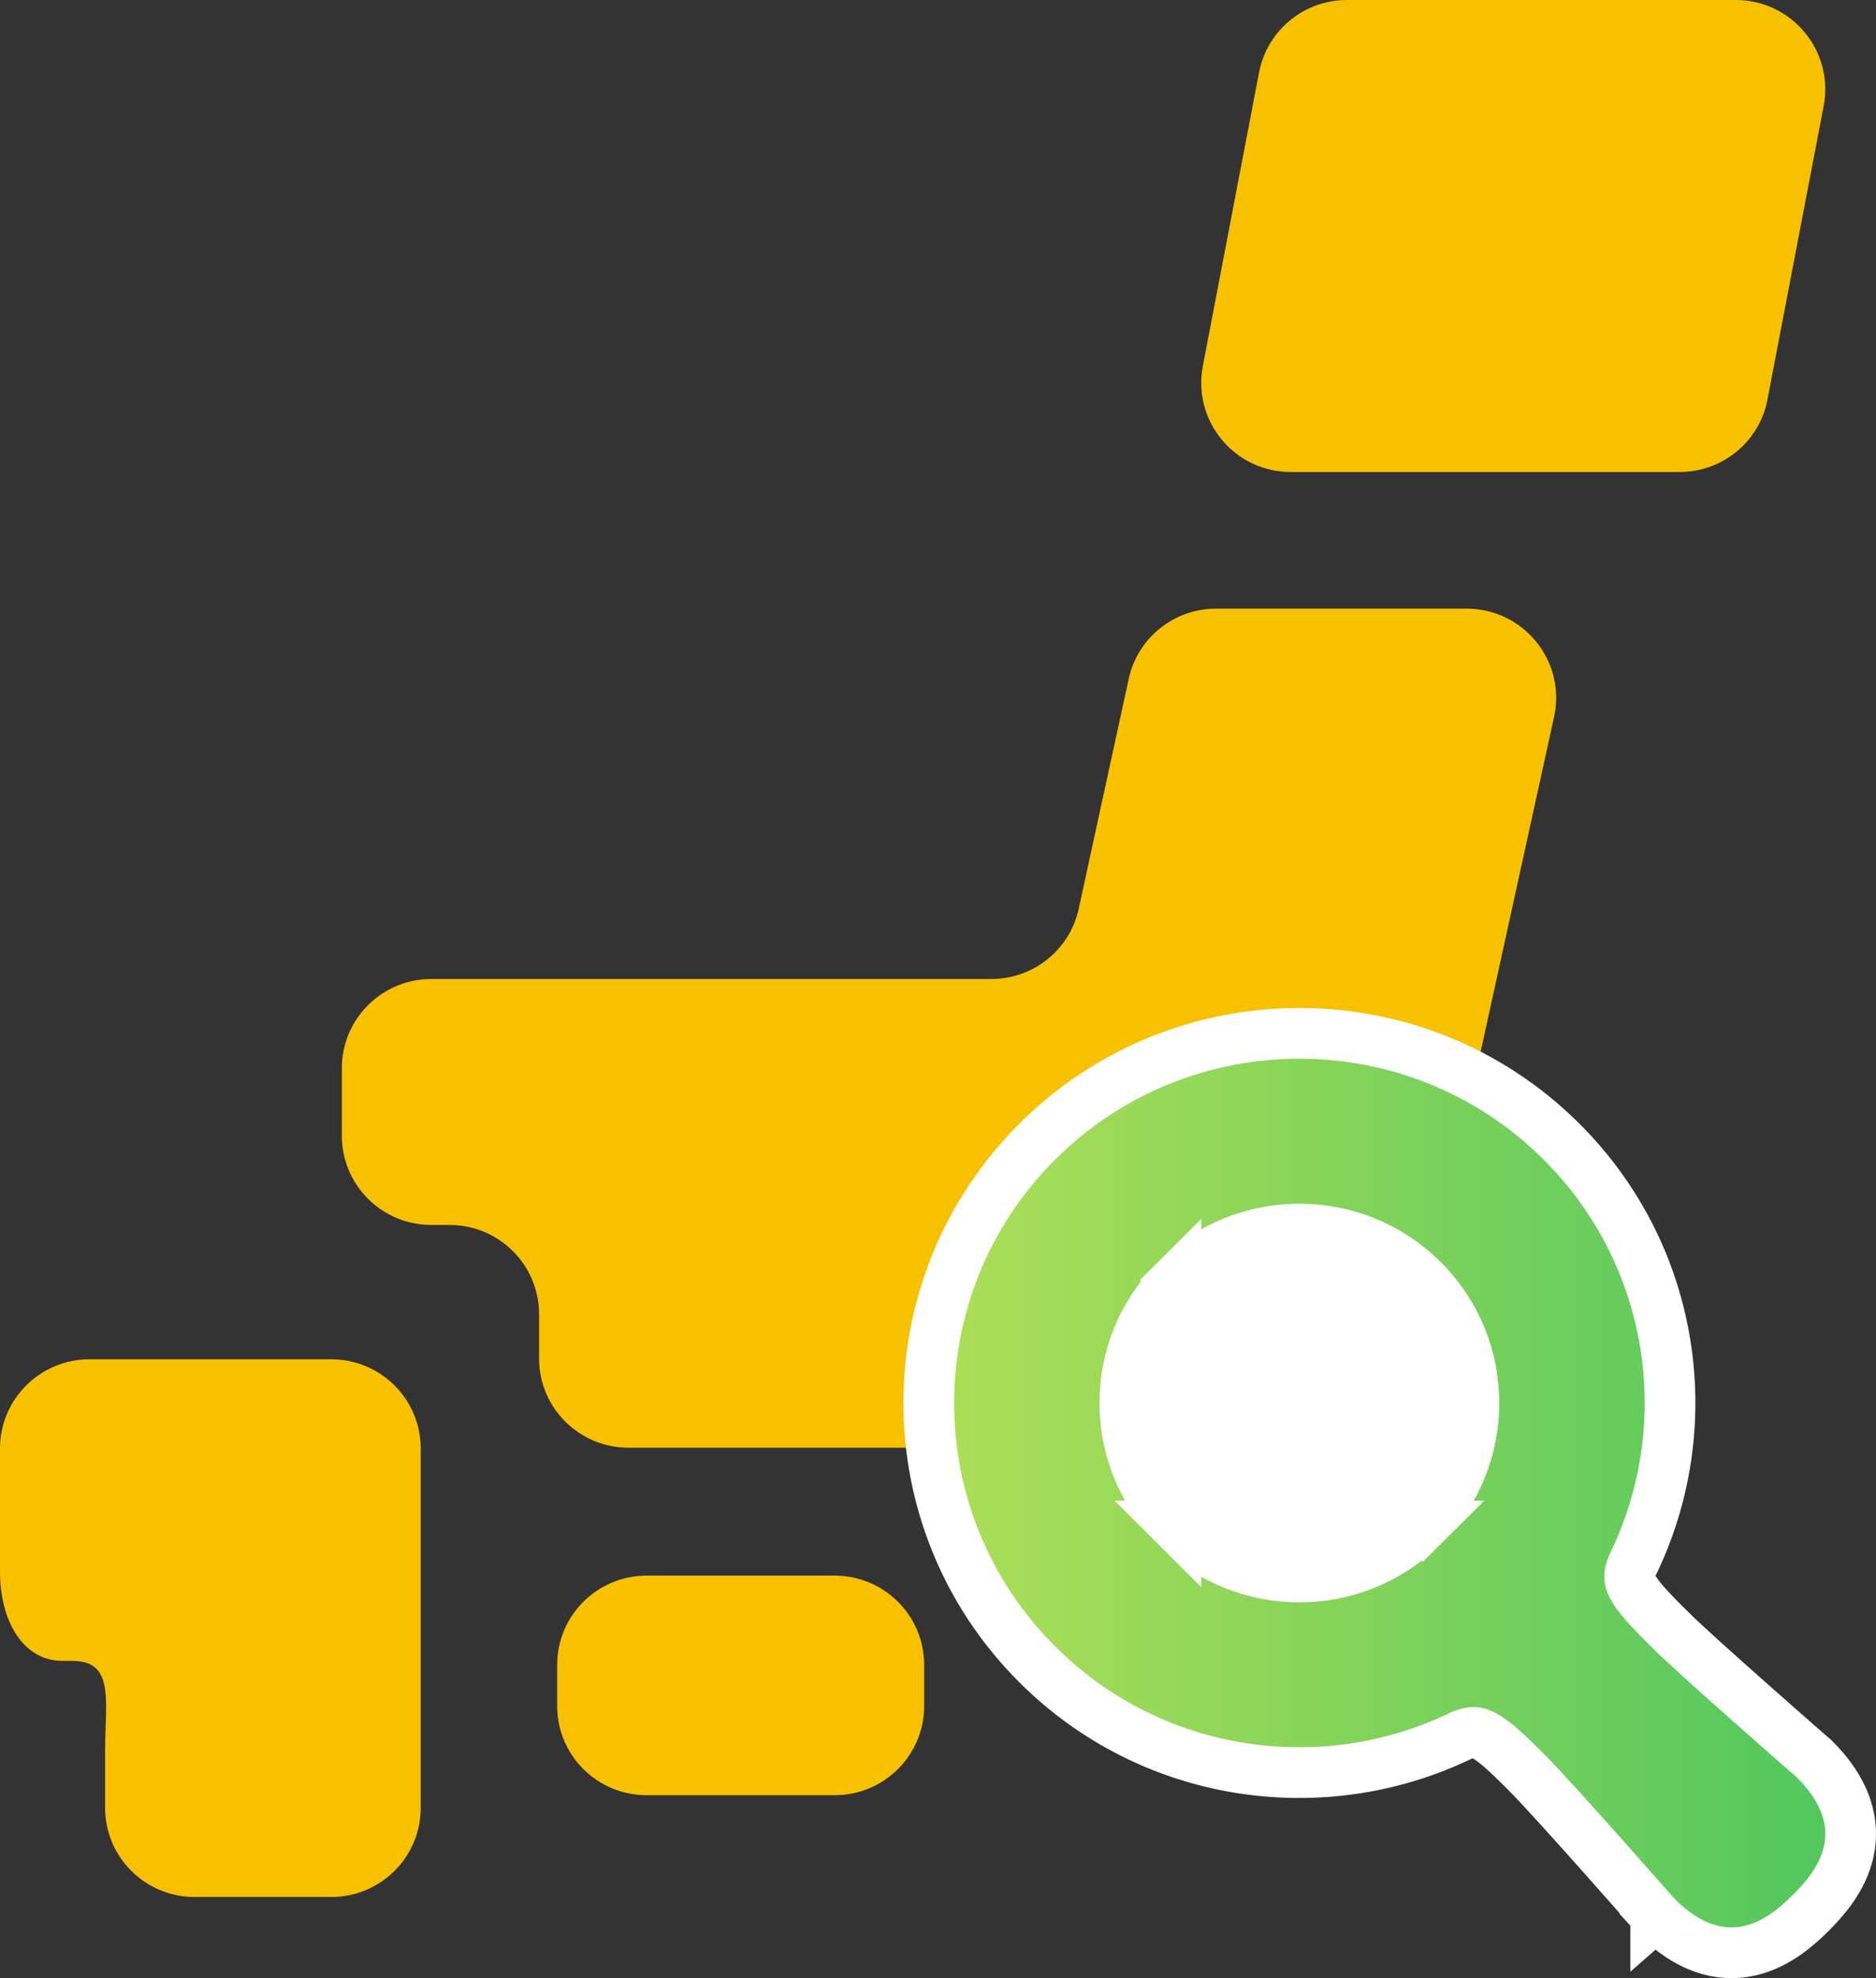
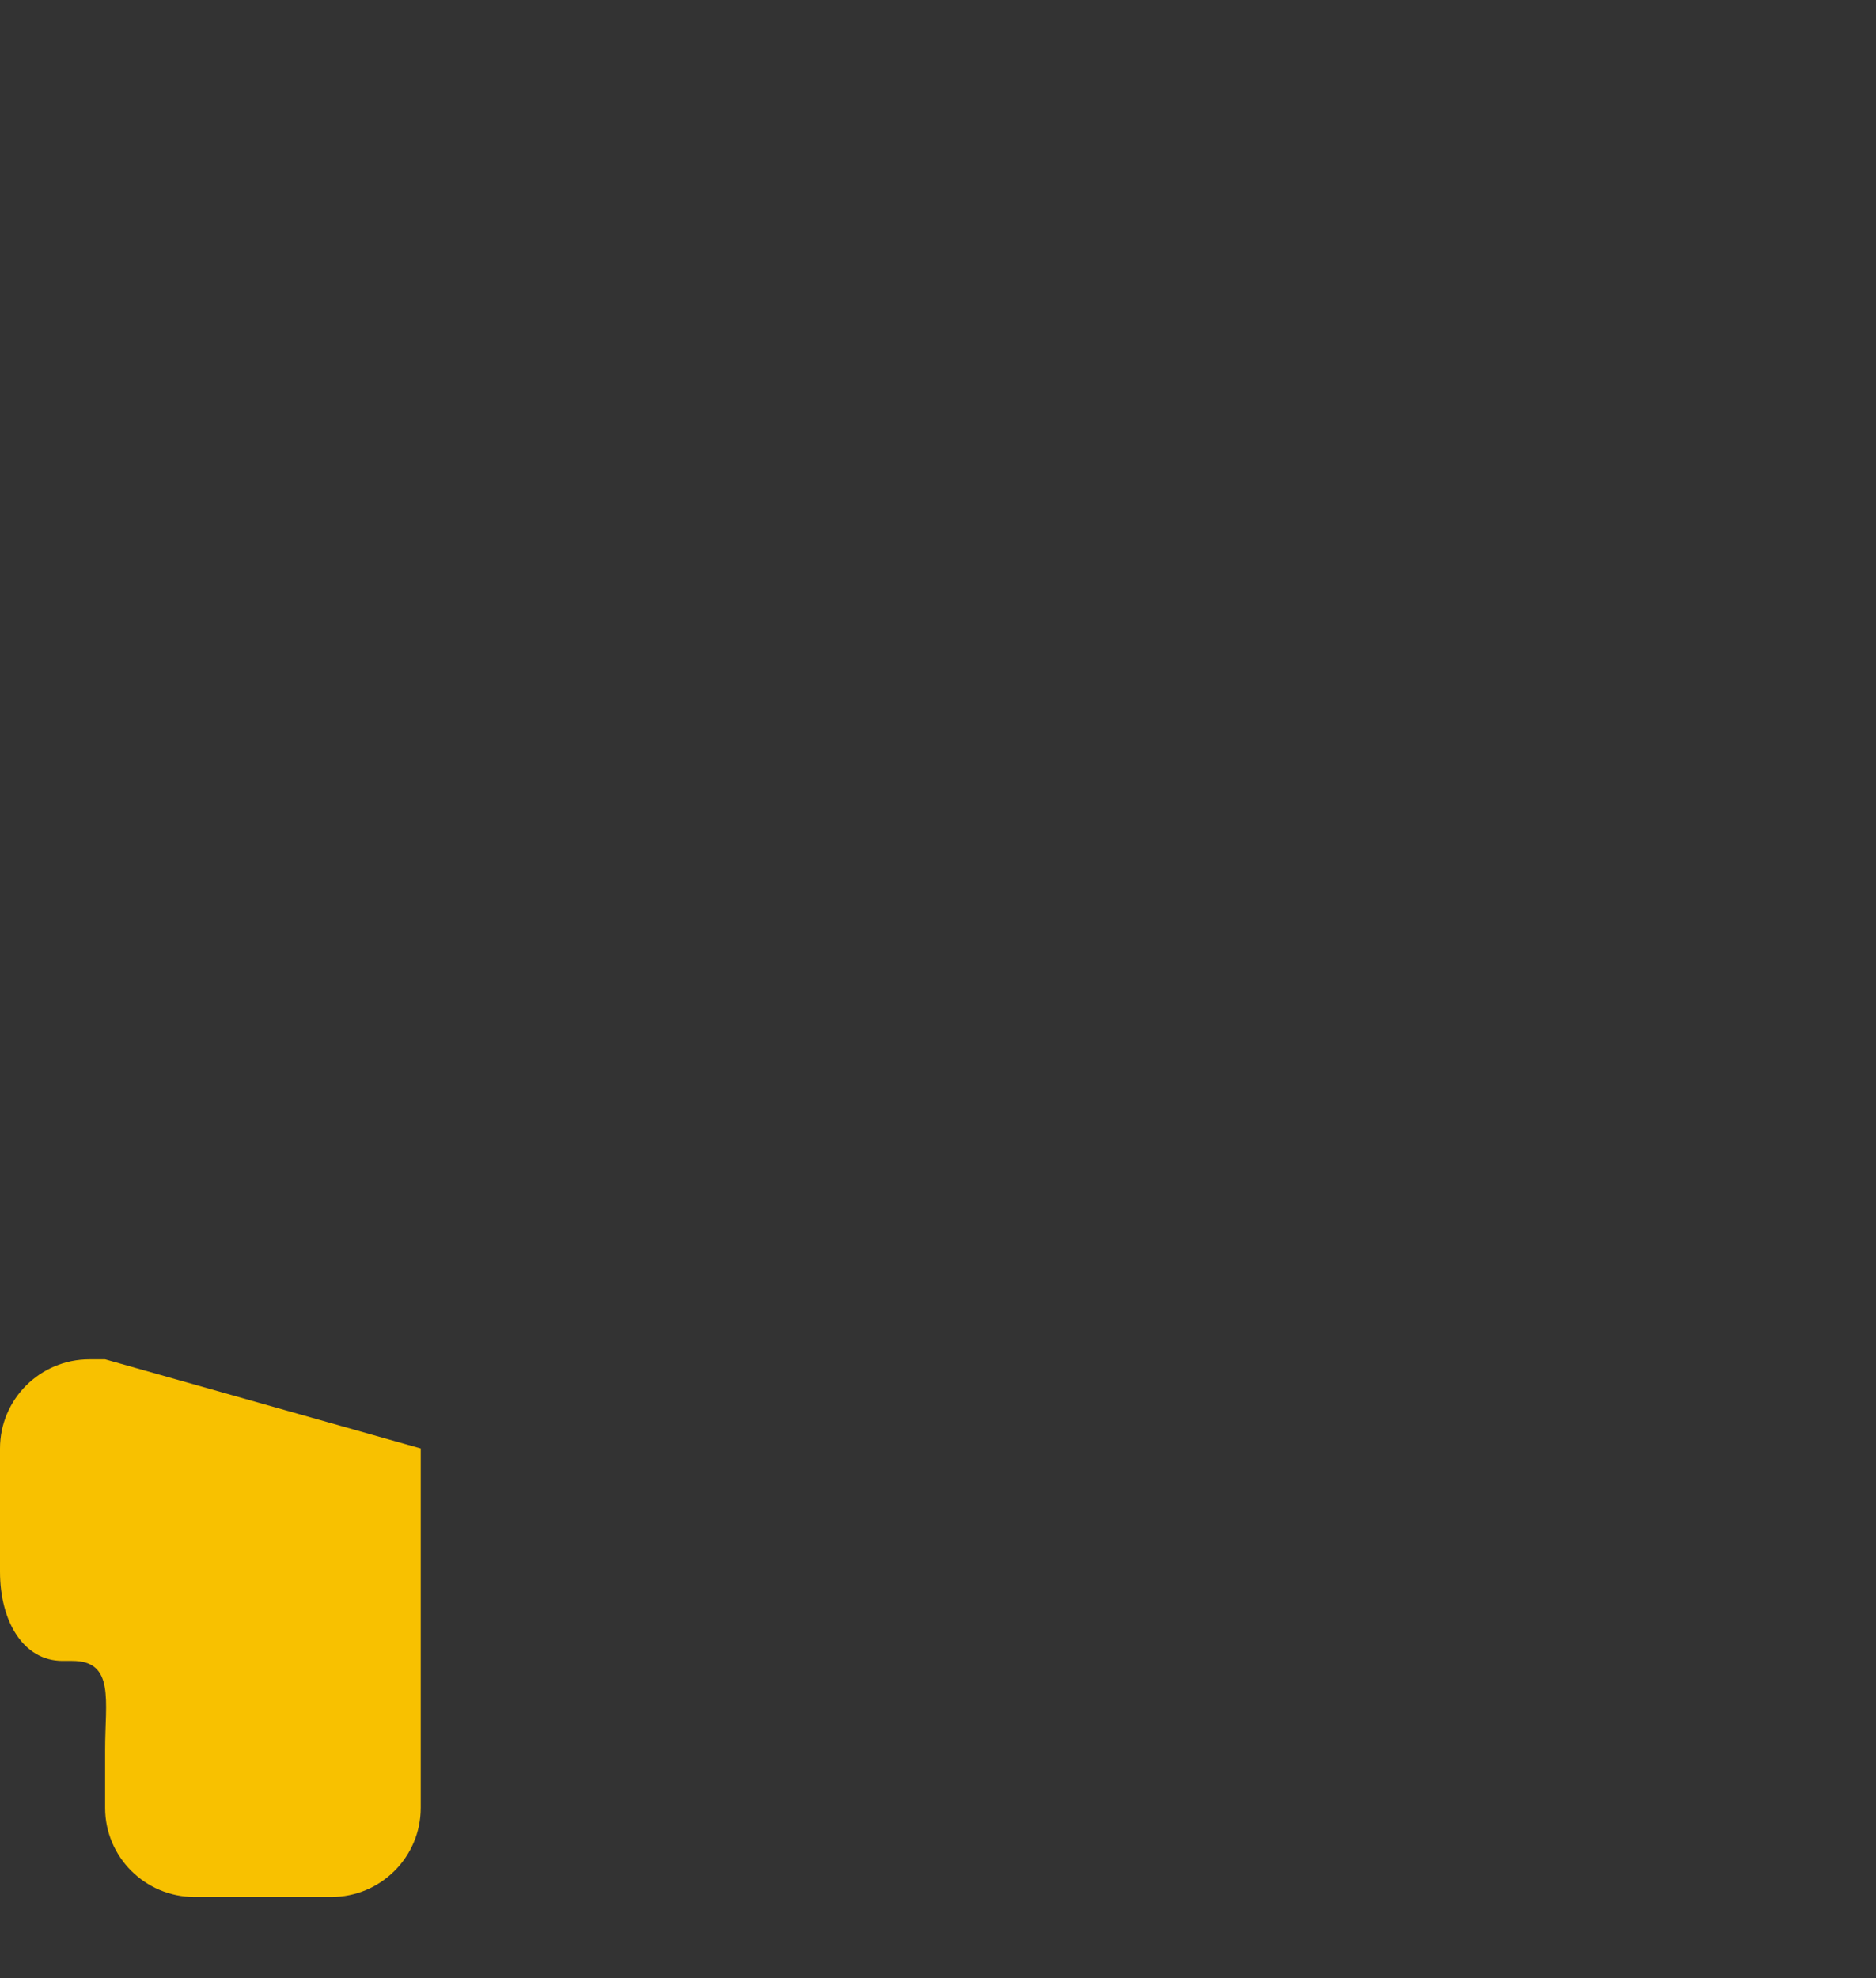
<svg xmlns="http://www.w3.org/2000/svg" width="37" height="39" viewBox="0 0 37 39" fill="none">
  <rect x="0" y="0" width="37" height="39" fill="#333333" stroke="none" />
-   <path d="M18.227 33.636C18.227 34.607 17.436 35.394 16.463 35.394H12.753C11.779 35.394 10.989 34.607 10.989 33.636V32.824C10.989 31.852 11.779 31.065 12.753 31.065H16.463C17.436 31.065 18.227 31.852 18.227 32.824V33.636Z" fill="#F8C100" />
-   <path d="M2.073 26.8H1.763C0.79 26.8 -0 27.588 -0 28.558V30.987C-0 31.958 0.454 32.746 1.232 32.746H1.426C2.268 32.746 2.073 33.533 2.073 34.504V35.643C2.073 36.614 2.864 37.401 3.837 37.401H6.534C7.508 37.401 8.298 36.614 8.298 35.643V32.746V28.558C8.298 27.588 7.508 26.8 6.534 26.8L2.073 26.8Z" fill="#F8C100" />
-   <path d="M23.984 12C23.154 12 22.436 12.577 22.261 13.386L21.275 17.917C21.1 18.725 20.381 19.302 19.551 19.302H8.506C7.532 19.302 6.742 20.09 6.742 21.061V22.392C6.742 23.363 7.532 24.151 8.506 24.151H8.868C9.841 24.151 10.632 24.939 10.632 25.91V26.785C10.632 27.755 11.422 28.543 12.396 28.543H26.07C26.898 28.543 27.615 27.968 27.793 27.16L30.651 14.133C30.766 13.614 30.637 13.071 30.302 12.657C29.967 12.24 29.462 12 28.927 12H23.984Z" fill="#F8C100" />
-   <path d="M34.859 7.88C34.7 8.708 33.975 9.306 33.126 9.306H25.456C24.931 9.306 24.431 9.074 24.098 8.67C23.762 8.265 23.624 7.733 23.723 7.219L24.832 1.429C24.991 0.6 25.718 0 26.565 0H34.236C34.762 0 35.259 0.233 35.594 0.639C35.931 1.043 36.067 1.575 35.968 2.09L34.859 7.88Z" fill="#F8C100" />
-   <path d="M23.192 30.087C24.537 31.427 26.718 31.427 28.063 30.087L23.192 30.087ZM23.192 30.087C21.849 28.747 21.849 26.575 23.192 25.237L23.192 30.087ZM35.792 34.688L35.78 34.676L35.767 34.665L35.439 35.042L35.767 34.665L35.767 34.665L35.767 34.664L35.766 34.663L35.761 34.659L35.742 34.642L35.668 34.578C35.604 34.522 35.512 34.442 35.4 34.344C35.176 34.148 34.872 33.88 34.551 33.596C33.902 33.022 33.203 32.395 32.941 32.134L32.94 32.134C32.522 31.719 32.302 31.478 32.198 31.281C32.154 31.197 32.142 31.138 32.141 31.09C32.14 31.04 32.15 30.969 32.197 30.86C33.529 28.141 33.065 24.768 30.796 22.507C27.942 19.662 23.314 19.662 20.459 22.507L20.459 22.507C17.604 25.355 17.604 29.97 20.459 32.816L20.459 32.816C22.726 35.076 26.11 35.538 28.834 34.211C28.944 34.165 29.016 34.154 29.067 34.155C29.116 34.156 29.176 34.169 29.261 34.213C29.458 34.316 29.701 34.536 30.116 34.953L30.117 34.954C30.379 35.215 31.007 35.912 31.583 36.559C31.868 36.879 32.136 37.182 32.333 37.405C32.432 37.517 32.512 37.608 32.568 37.672L32.633 37.745L32.65 37.764L32.654 37.769L32.655 37.77L32.655 37.771L32.655 37.771L33.031 37.441L32.655 37.771L32.666 37.783L32.678 37.795C33.292 38.407 33.922 38.595 34.517 38.459C35.057 38.334 35.465 37.961 35.712 37.716L35.713 37.715C35.958 37.47 36.333 37.063 36.458 36.524C36.595 35.928 36.406 35.3 35.792 34.688ZM23.192 25.237C24.538 23.897 26.718 23.897 28.063 25.237C29.406 26.575 29.406 28.747 28.063 30.087L23.192 25.237Z" fill="url(#paint0_linear_42480_8083)" stroke="white" />
-   <ellipse cx="25.773" cy="27.715" rx="3.682" ry="3.67" fill="white" />
+   <path d="M2.073 26.8H1.763C0.79 26.8 -0 27.588 -0 28.558V30.987C-0 31.958 0.454 32.746 1.232 32.746H1.426C2.268 32.746 2.073 33.533 2.073 34.504V35.643C2.073 36.614 2.864 37.401 3.837 37.401H6.534C7.508 37.401 8.298 36.614 8.298 35.643V32.746V28.558L2.073 26.8Z" fill="#F8C100" />
  <defs>
    <linearGradient id="paint0_linear_42480_8083" x1="18.818" y1="29.437" x2="36" y2="29.437" gradientUnits="userSpaceOnUse">
      <stop stop-color="#ACDE57" />
      <stop offset="1" stop-color="#52C75E" />
    </linearGradient>
  </defs>
</svg>